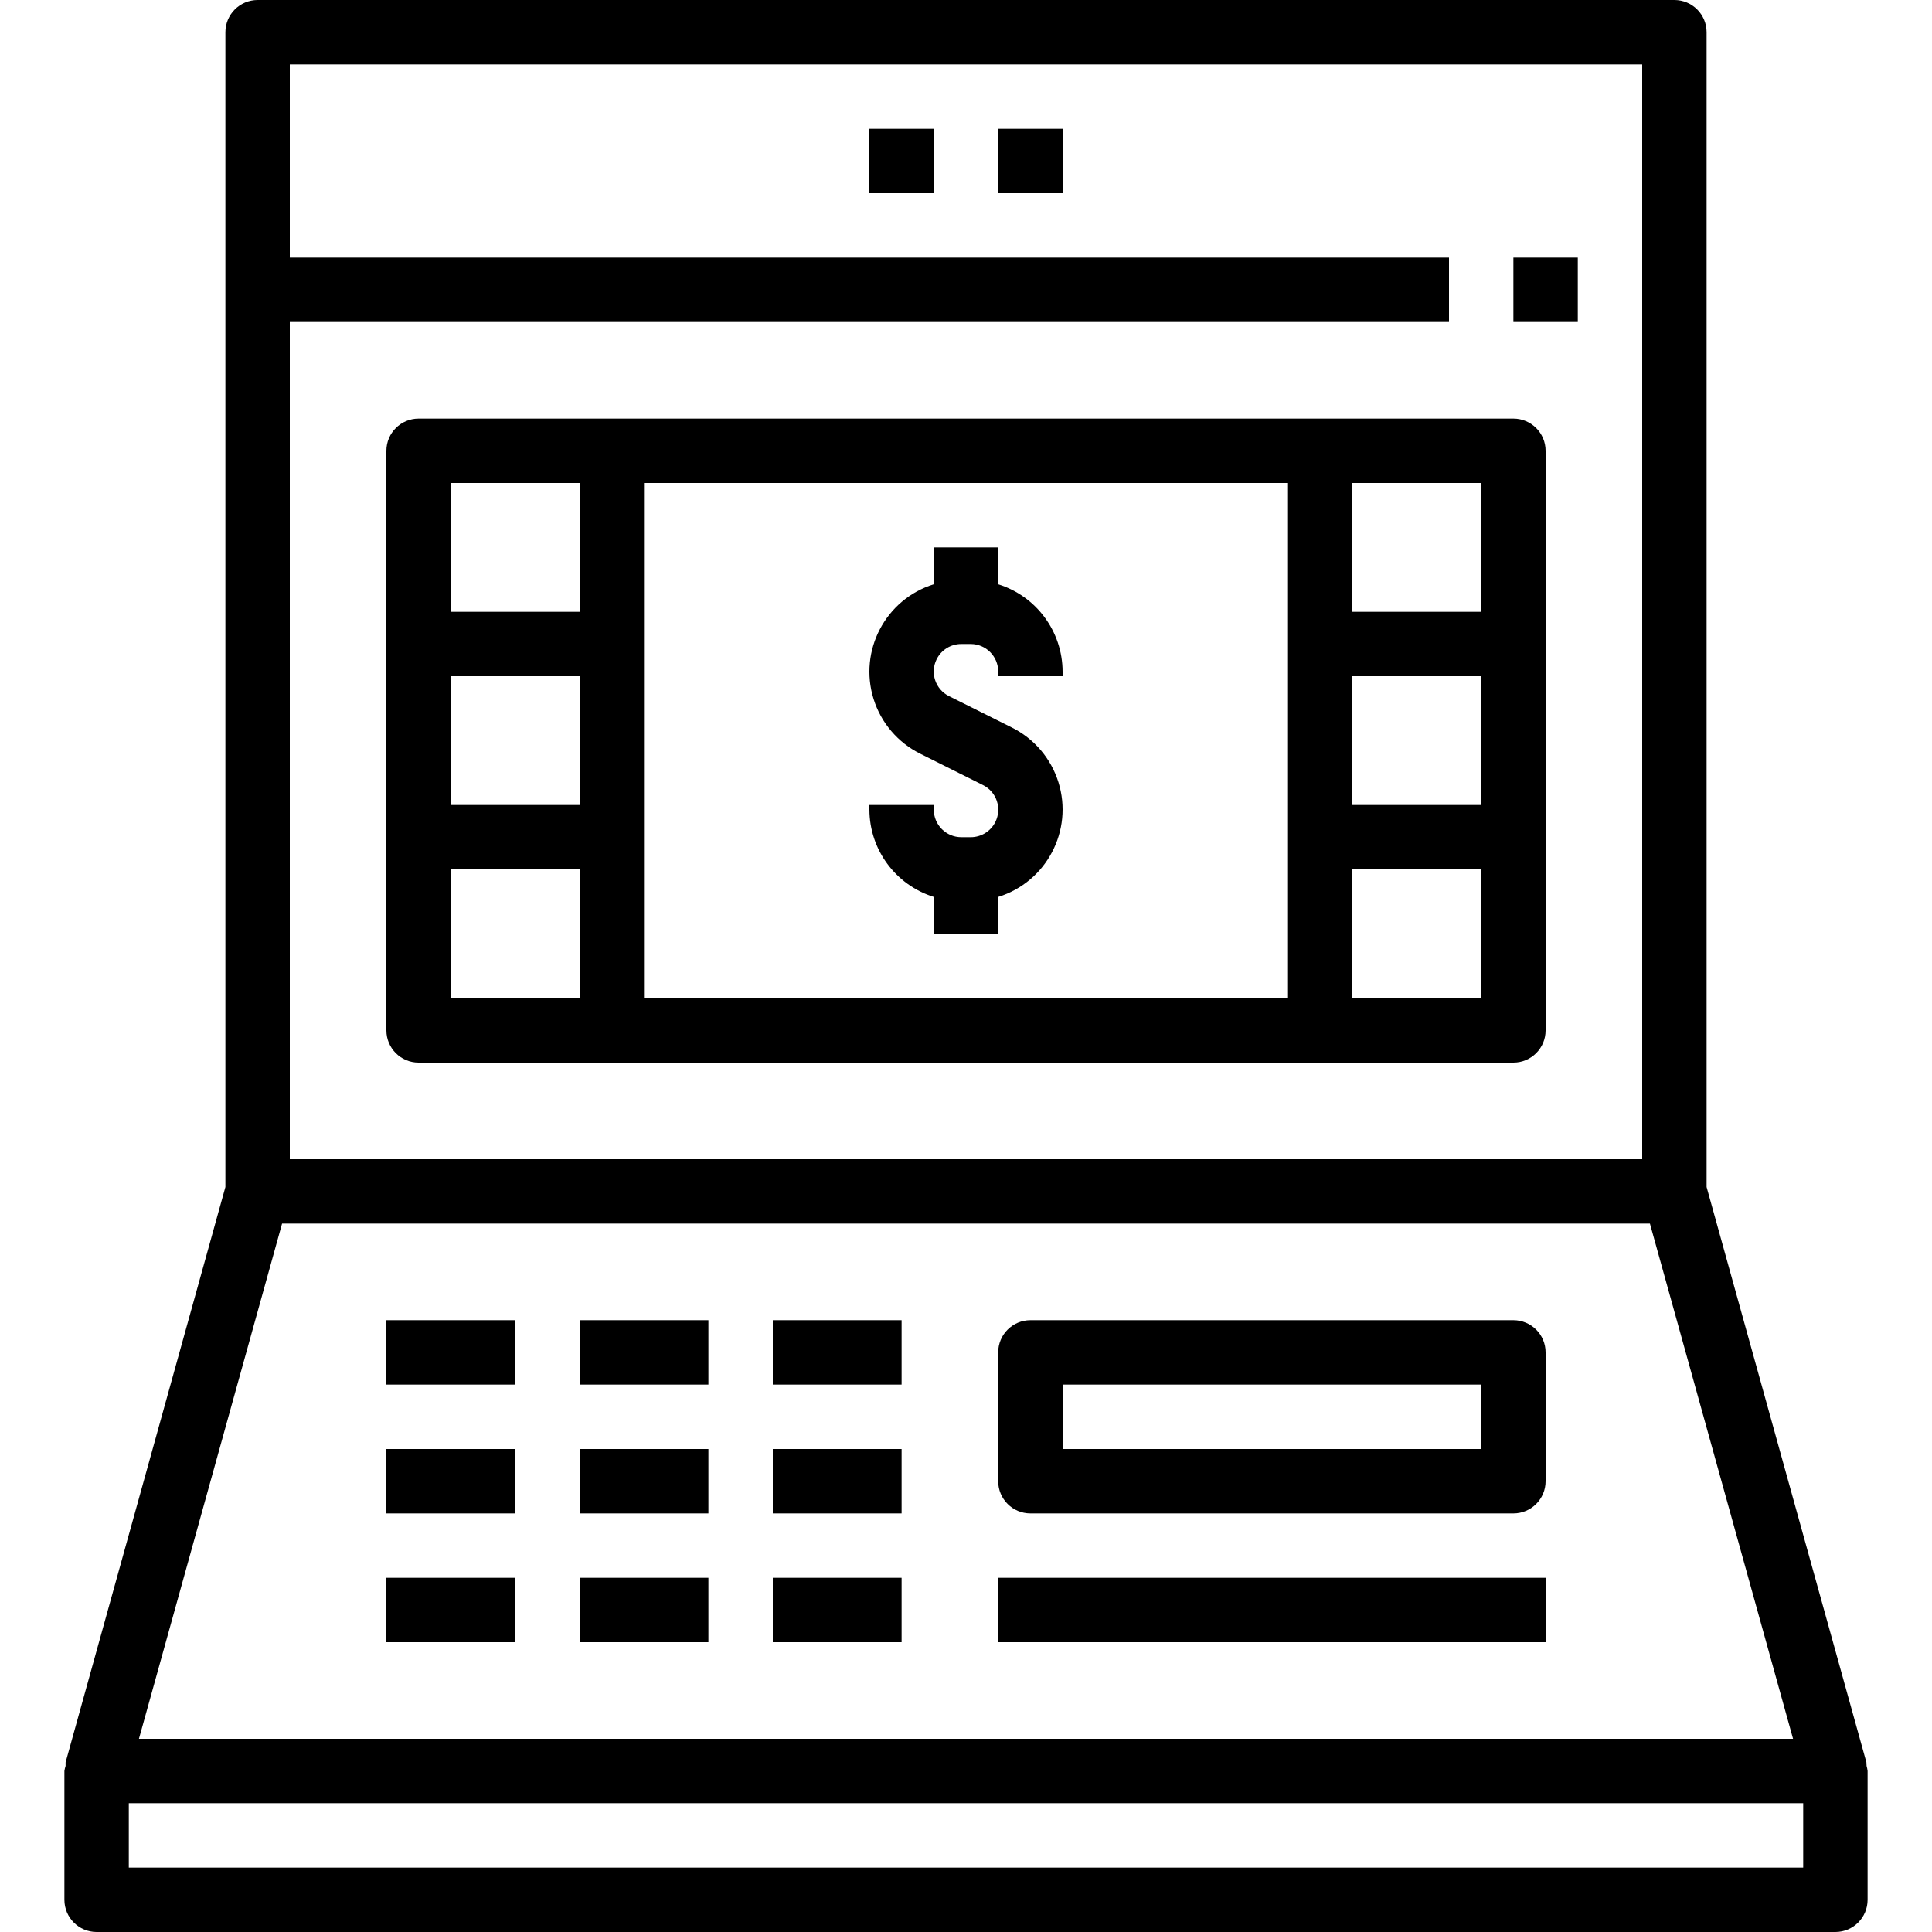
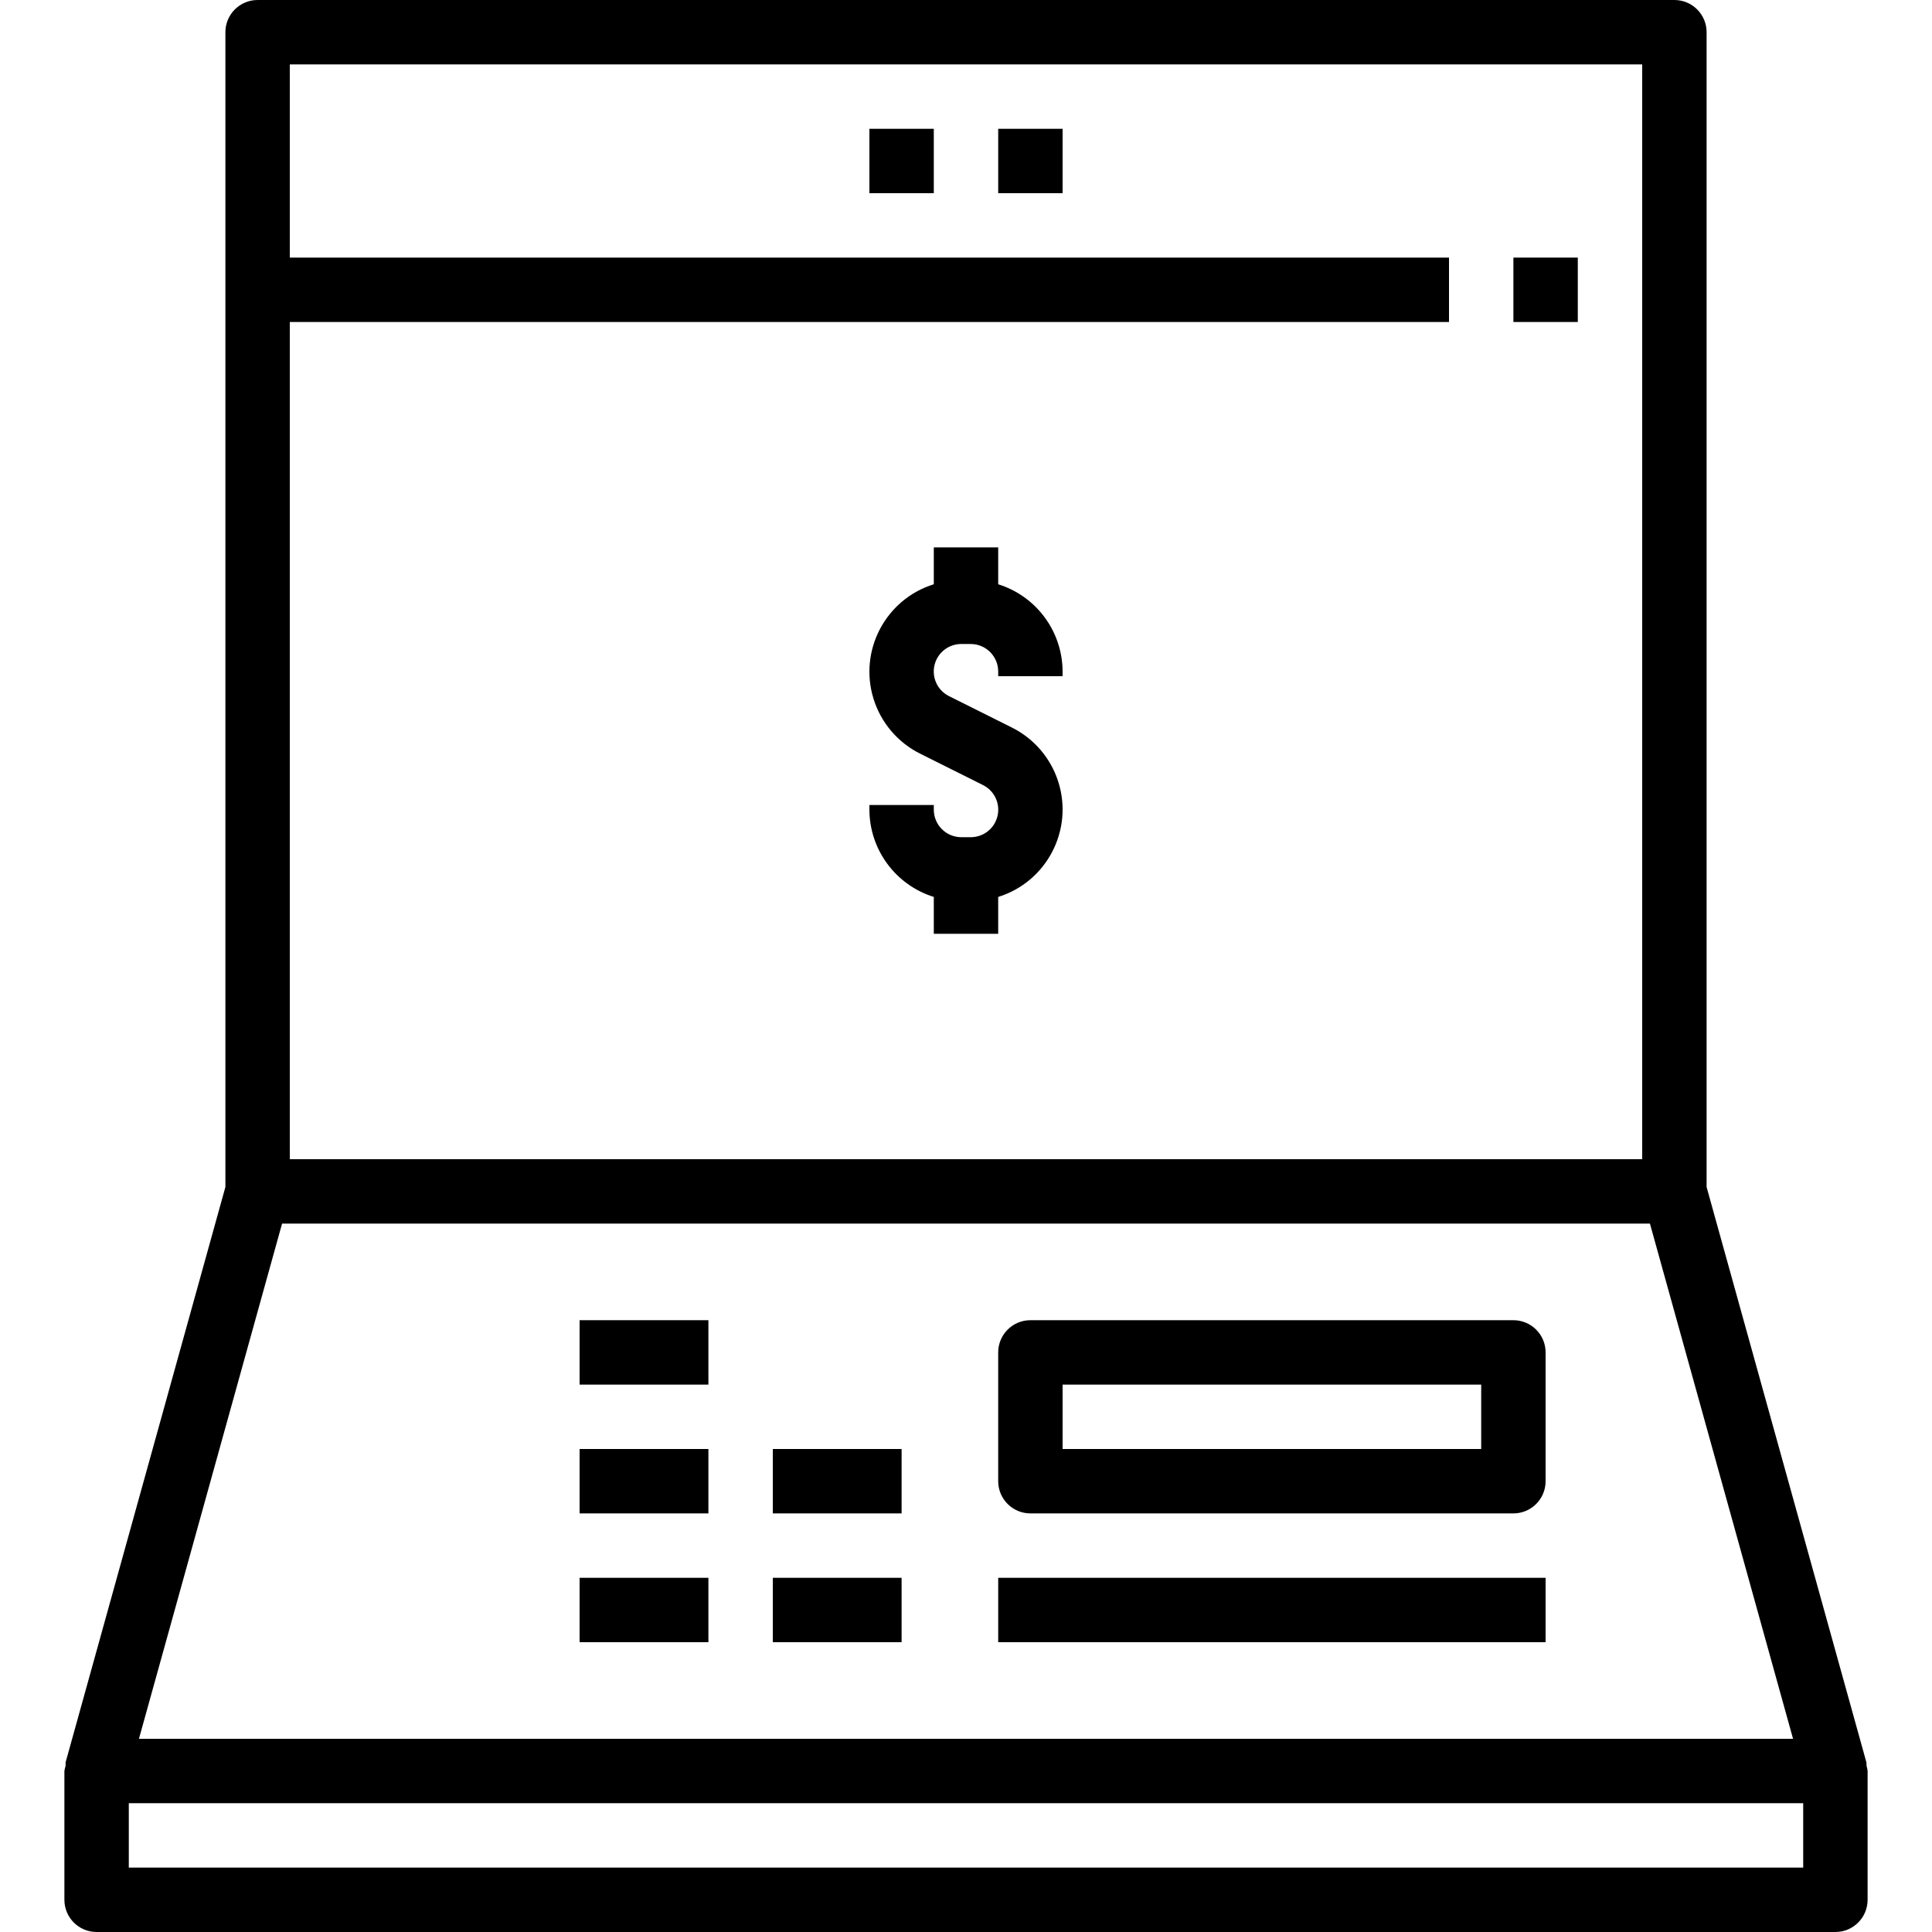
<svg xmlns="http://www.w3.org/2000/svg" id="Capa_1" x="0px" y="0px" viewBox="0 0 480 480" style="enable-background:new 0 0 480 480;" xml:space="preserve">
  <g>
    <g>
-       <rect x="192" y="328" width="32" height="16" />
-     </g>
+       </g>
  </g>
  <g>
    <g>
      <rect x="144" y="328" width="32" height="16" />
    </g>
  </g>
  <g>
    <g>
-       <rect x="96" y="328" width="32" height="16" />
-     </g>
+       </g>
  </g>
  <g>
    <g>
      <rect x="192" y="360" width="32" height="16" />
    </g>
  </g>
  <g>
    <g>
      <rect x="144" y="360" width="32" height="16" />
    </g>
  </g>
  <g>
    <g>
-       <rect x="96" y="360" width="32" height="16" />
-     </g>
+       </g>
  </g>
  <g>
    <g>
      <rect x="192" y="392" width="32" height="16" />
    </g>
  </g>
  <g>
    <g>
      <rect x="144" y="392" width="32" height="16" />
    </g>
  </g>
  <g>
    <g>
-       <rect x="96" y="392" width="32" height="16" />
-     </g>
+       </g>
  </g>
  <g>
    <g>
-       <path d="M376,104H152h-48c-4.418,0-8,3.582-8,8v144c0,4.418,3.582,8,8,8h272c4.418,0,8-3.582,8-8V112 C384,107.582,380.418,104,376,104z M144,248h-32v-32h32V248z M144,200h-32v-32h32V200z M144,152h-32v-32h32V152z M320,248H160v-40 v-88h160V248z M368,248h-32v-32h32V248z M368,200h-32v-32h32V200z M368,152h-32v-32h32V152z" />
-     </g>
+       </g>
  </g>
  <g>
    <g>
      <path d="M463.744,438.728c0.003-0.291-0.011-0.582-0.04-0.872L424,294.912V8c0-4.418-3.582-8-8-8H64c-4.418,0-8,3.582-8,8v286.912 L16.296,437.856c-0.016,0.29-0.016,0.582,0,0.872c-0.135,0.415-0.234,0.84-0.296,1.272v32c0,4.418,3.582,8,8,8h432 c4.418,0,8-3.582,8-8v-32C463.951,439.569,463.865,439.144,463.744,438.728z M72,80h288V64H72V16h336v272H72V80z M70.08,304 h339.84l35.56,128H34.52L70.08,304z M448,464H32v-16h416V464z" />
    </g>
  </g>
  <g>
    <g>
-       <path d="M376,328H256c-4.418,0-8,3.582-8,8v32c0,4.418,3.582,8,8,8h120c4.418,0,8-3.582,8-8v-32C384,331.582,380.418,328,376,328z M368,360H264v-16h104V360z" />
+       <path d="M376,328H256c-4.418,0-8,3.582-8,8v32c0,4.418,3.582,8,8,8h120c4.418,0,8-3.582,8-8v-32C384,331.582,380.418,328,376,328M368,360H264v-16h104V360z" />
    </g>
  </g>
  <g>
    <g>
      <rect x="248" y="392" width="136" height="16" />
    </g>
  </g>
  <g>
    <g>
      <rect x="248" y="32" width="16" height="16" />
    </g>
  </g>
  <g>
    <g>
      <rect x="216" y="32" width="16" height="16" />
    </g>
  </g>
  <g>
    <g>
      <path d="M262.968,194.357c-1.844-5.929-6.032-10.847-11.592-13.613l-15.592-7.792c-3.38-1.677-4.76-5.777-3.083-9.157 c1.155-2.328,3.532-3.799,6.131-3.795h2.336c3.771,0.004,6.828,3.061,6.832,6.832V168h16v-1.168 c-0.037-9.94-6.511-18.71-16-21.672V136h-16v9.16c-11.999,3.732-18.7,16.484-14.968,28.483 c1.844,5.929,6.032,10.847,11.592,13.613l15.592,7.792c3.38,1.677,4.76,5.777,3.083,9.157c-1.155,2.328-3.532,3.8-6.131,3.795 h-2.336c-3.771-0.004-6.828-3.061-6.832-6.832V200h-16v1.168c0.037,9.94,6.511,18.71,16,21.672V232h16v-9.16 C259.999,219.108,266.7,206.356,262.968,194.357z" />
    </g>
  </g>
  <g>
    <g>
      <rect x="376" y="64" width="16" height="16" />
    </g>
  </g>
  <g> </g>
  <g> </g>
  <g> </g>
  <g> </g>
  <g> </g>
  <g> </g>
  <g> </g>
  <g> </g>
  <g> </g>
  <g> </g>
  <g> </g>
  <g> </g>
  <g> </g>
  <g> </g>
  <g> </g>
</svg>